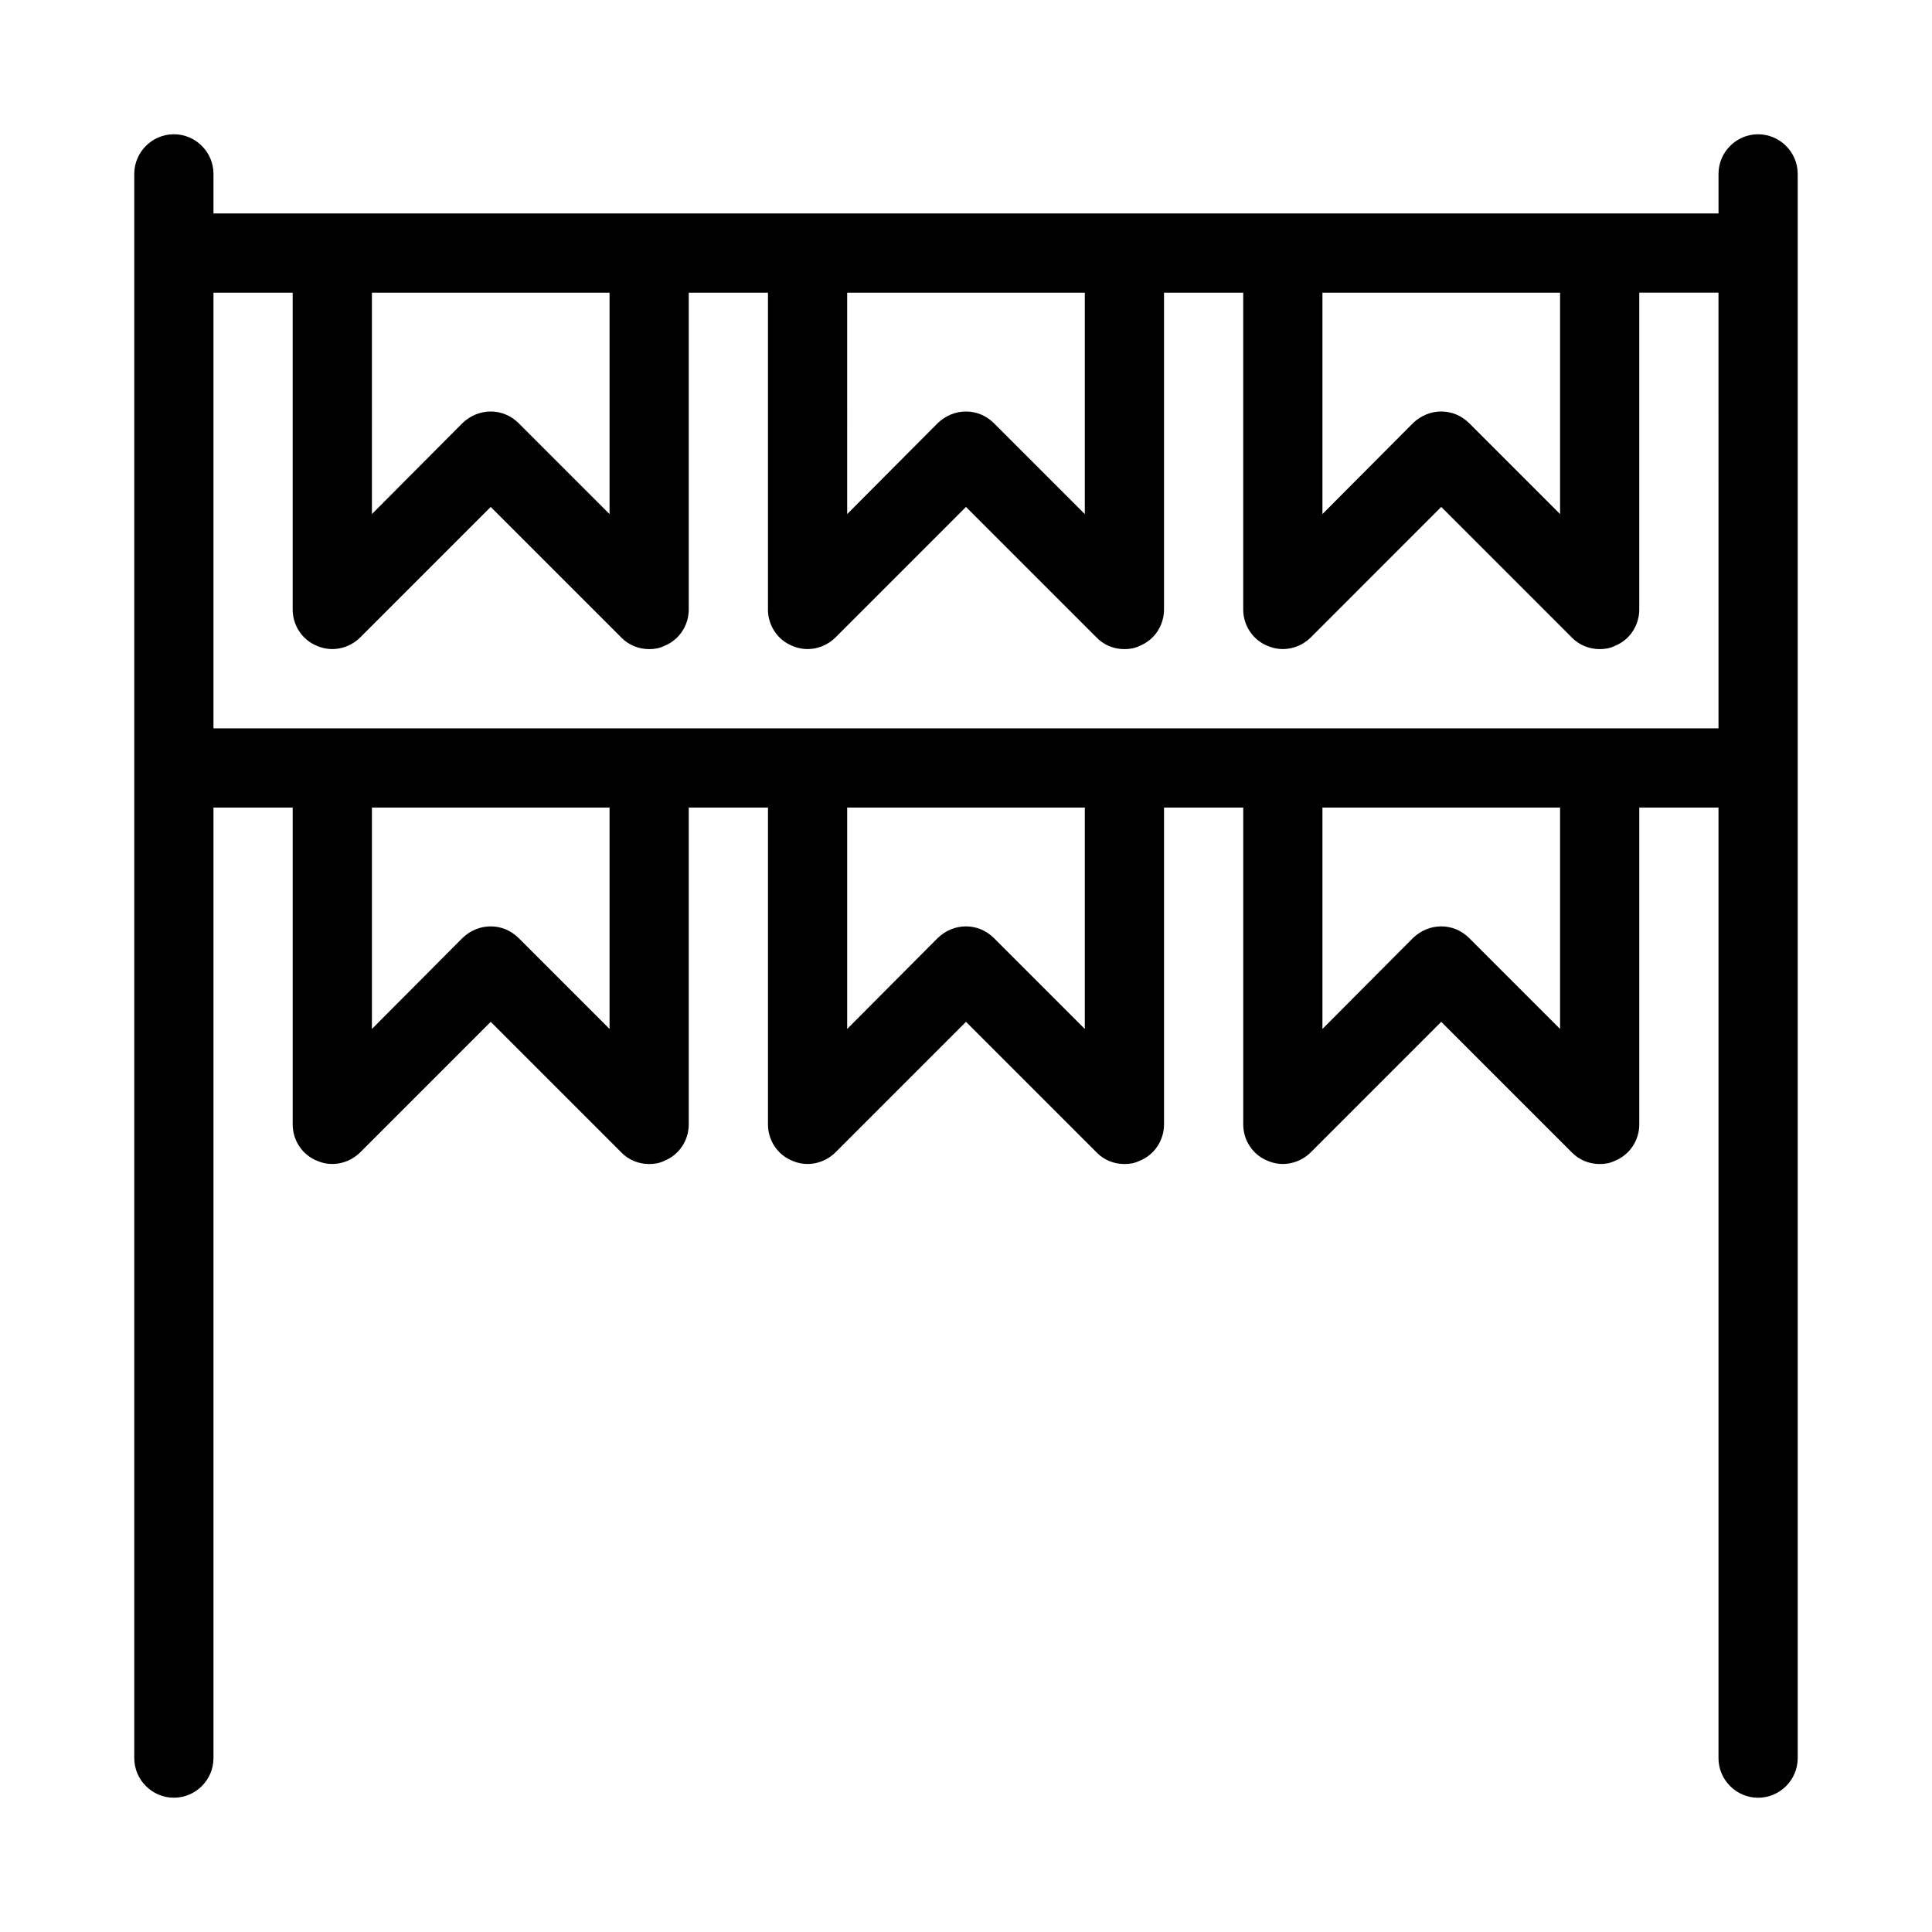
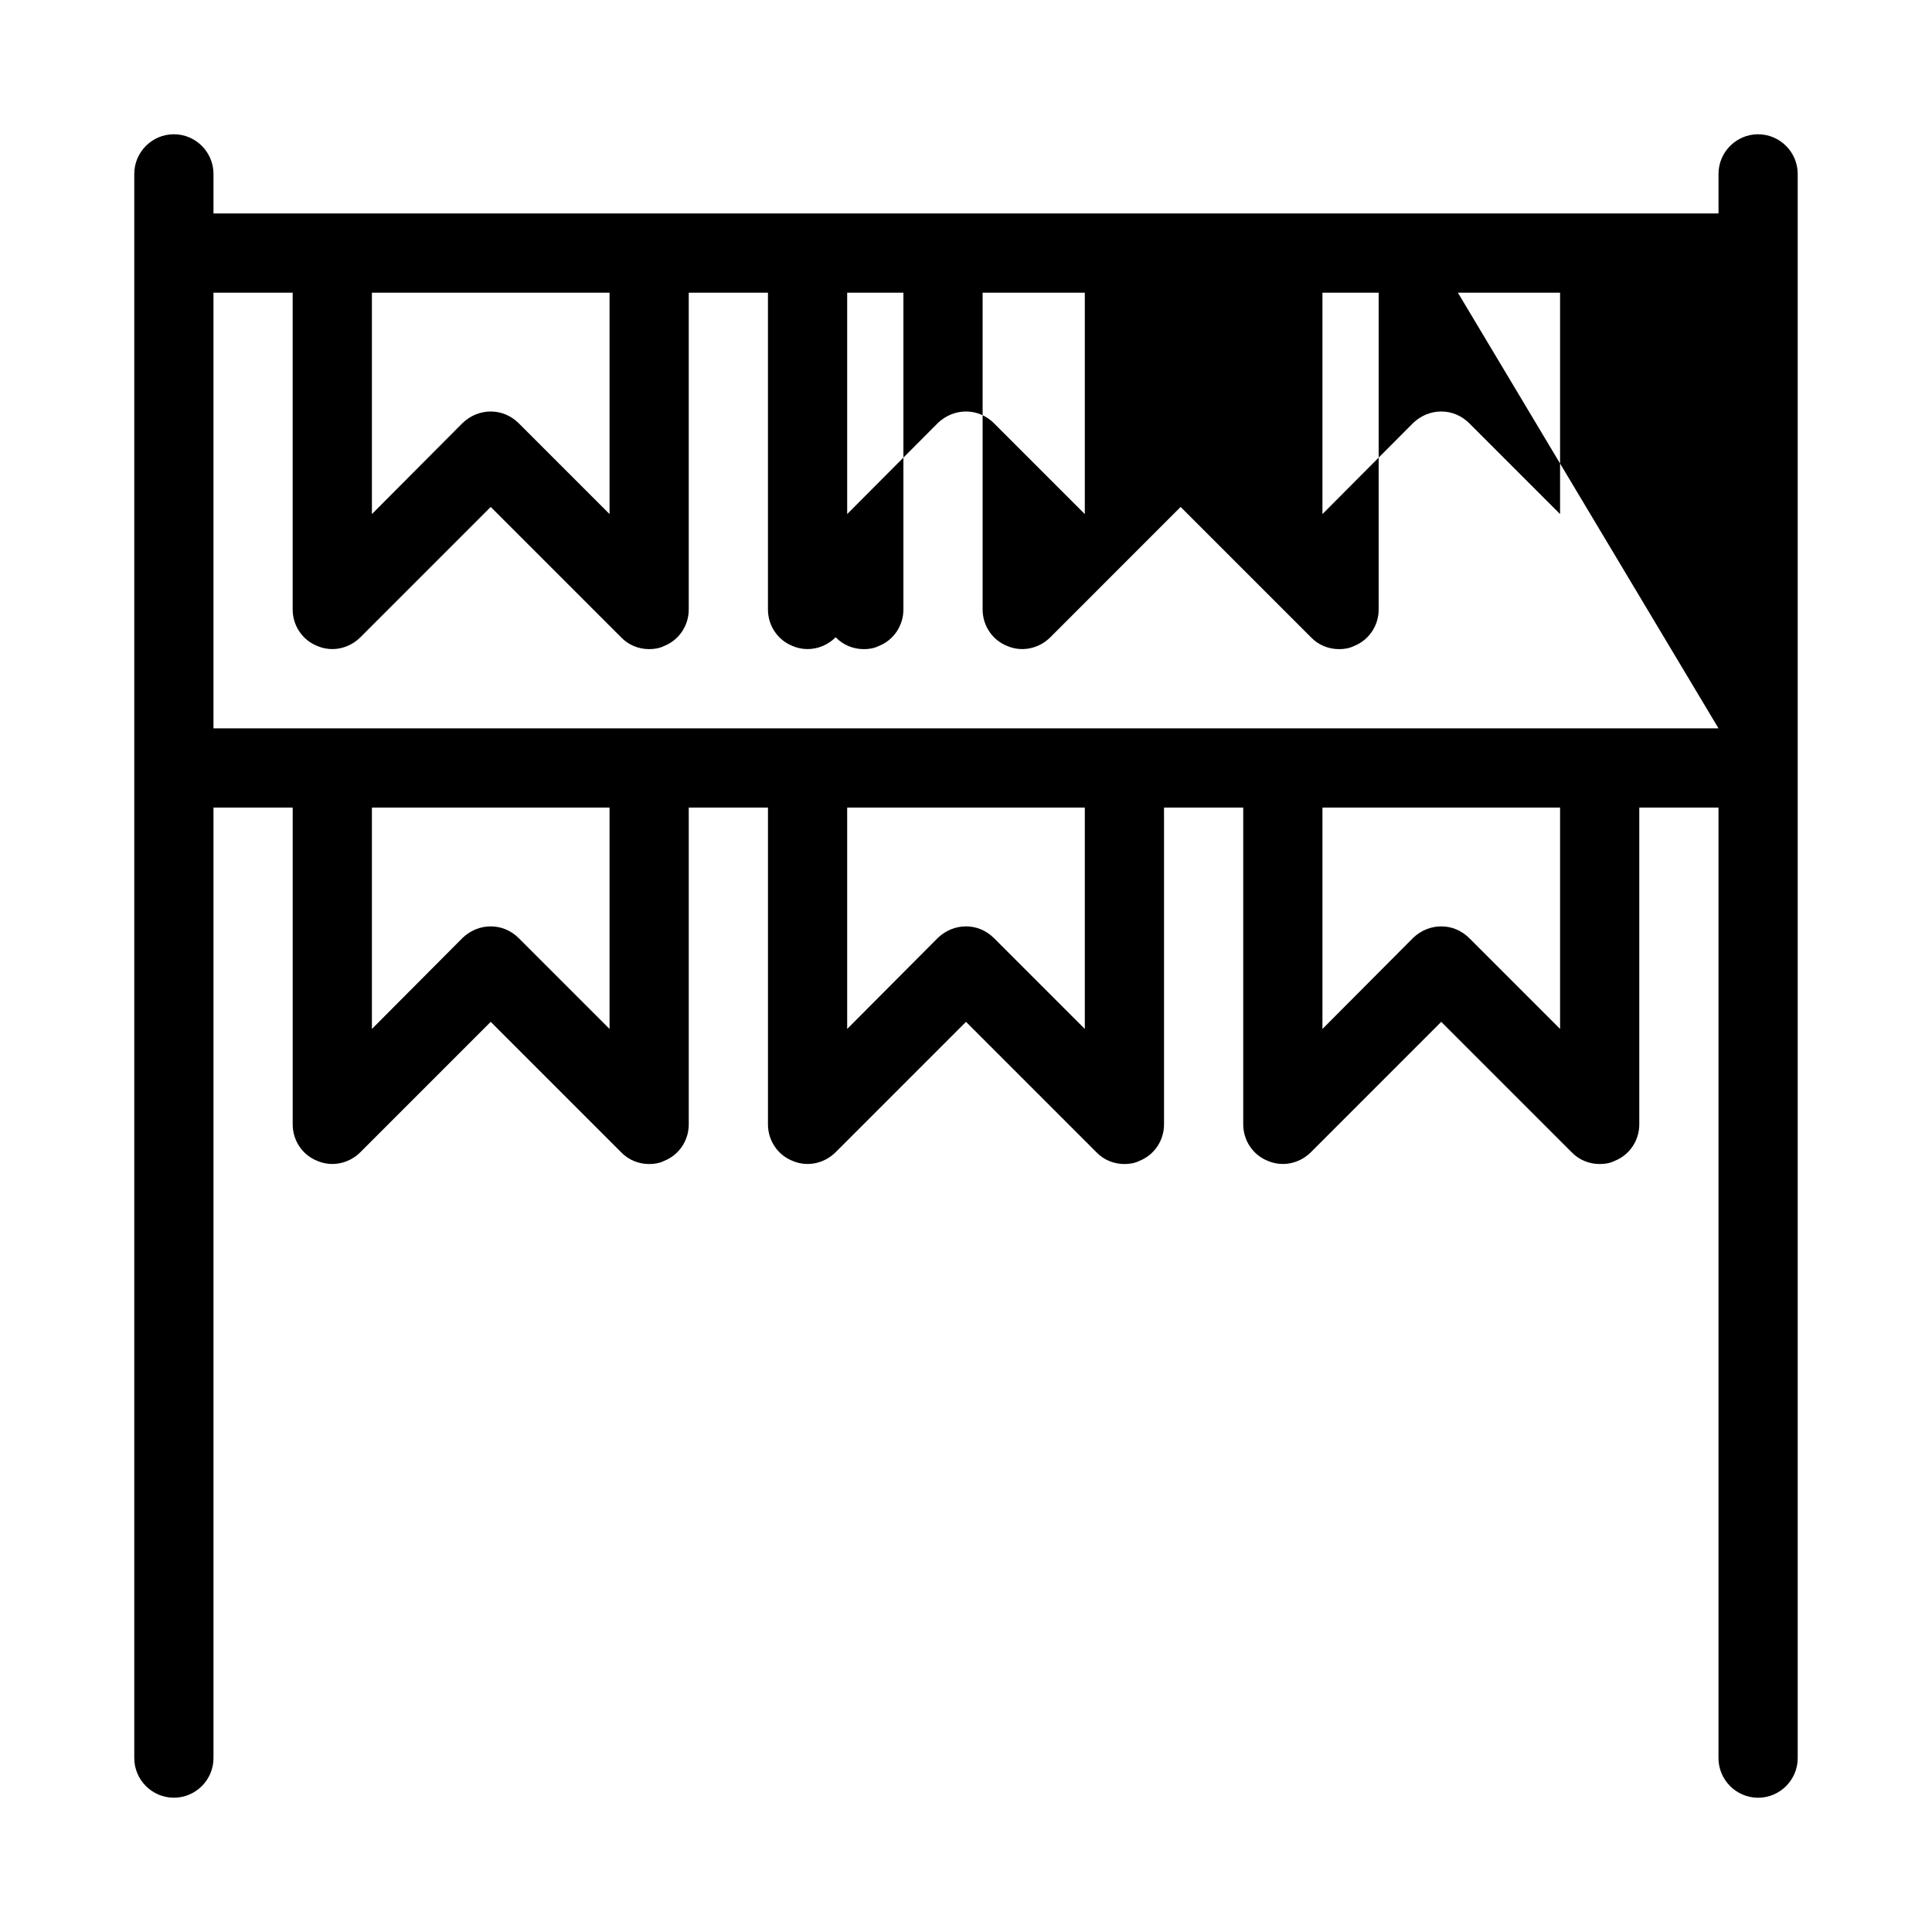
<svg xmlns="http://www.w3.org/2000/svg" fill="#000000" width="800px" height="800px" version="1.1" viewBox="144 144 512 512">
-   <path d="m609.92 179.58c-5.773 0-10.496 4.723-10.496 10.496v10.496h-398.85v-10.496c0-5.773-4.723-10.496-10.496-10.496s-10.496 4.723-10.496 10.496v419.84c0 5.773 4.723 10.496 10.496 10.496s10.496-4.723 10.496-10.496v-251.9h20.992v83.969c0 4.199 2.519 8.082 6.508 9.656 3.883 1.68 8.398 0.734 11.441-2.309l34.531-34.535 34.531 34.531c1.996 2.102 4.723 3.152 7.453 3.152 1.363 0 2.731-0.211 3.988-0.84 3.988-1.574 6.508-5.461 6.508-9.656v-83.969h20.992v83.969c0 4.199 2.519 8.082 6.508 9.656 3.883 1.68 8.398 0.734 11.441-2.309l34.531-34.535 34.531 34.531c1.992 2.102 4.723 3.152 7.453 3.152 1.363 0 2.731-0.211 3.988-0.84 3.988-1.574 6.508-5.461 6.508-9.656v-83.969h20.992v83.969c0 4.199 2.519 8.082 6.508 9.656 3.883 1.68 8.398 0.734 11.441-2.309l34.527-34.535 34.531 34.531c1.996 2.102 4.727 3.152 7.453 3.152 1.363 0 2.731-0.211 3.988-0.84 3.988-1.574 6.508-5.461 6.508-9.656v-83.969h20.992v251.91c0 5.773 4.723 10.496 10.496 10.496 5.773 0 10.496-4.723 10.496-10.496v-419.84c0-5.773-4.723-10.496-10.496-10.496zm-115.46 41.984h62.977v58.672l-24.035-24.035c-2.098-2.098-4.723-3.148-7.453-3.148s-5.352 1.051-7.453 3.043l-24.035 24.141zm-125.95 0h62.977v58.672l-24.035-24.035c-2.102-2.098-4.727-3.148-7.453-3.148-2.731 0-5.352 1.051-7.453 3.043l-24.035 24.141zm-125.95 0h62.977v58.672l-24.035-24.035c-2.102-2.098-4.727-3.148-7.453-3.148-2.731 0-5.352 1.051-7.453 3.043l-24.035 24.141zm62.977 195.12-24.035-24.035c-2.102-2.102-4.727-3.148-7.453-3.148-2.731 0-5.352 1.051-7.453 3.043l-24.035 24.141v-58.672h62.977zm125.95 0-24.035-24.035c-2.102-2.102-4.727-3.148-7.453-3.148-2.731 0-5.352 1.051-7.453 3.043l-24.035 24.141v-58.672h62.977zm125.95 0-24.035-24.035c-2.098-2.102-4.723-3.148-7.453-3.148s-5.352 1.051-7.453 3.043l-24.035 24.141v-58.672h62.977zm41.984-79.664h-398.85v-115.46h20.992v83.969c0 4.199 2.519 8.082 6.508 9.656 3.883 1.68 8.398 0.734 11.441-2.309l34.531-34.535 34.531 34.531c1.996 2.102 4.723 3.152 7.453 3.152 1.363 0 2.731-0.211 3.988-0.84 3.988-1.574 6.508-5.457 6.508-9.656v-83.969h20.992v83.969c0 4.199 2.519 8.082 6.508 9.656 3.883 1.68 8.398 0.734 11.441-2.309l34.531-34.535 34.531 34.531c1.992 2.102 4.723 3.152 7.453 3.152 1.363 0 2.731-0.211 3.988-0.84 3.988-1.574 6.508-5.457 6.508-9.656v-83.969h20.992v83.969c0 4.199 2.519 8.082 6.508 9.656 3.883 1.68 8.398 0.734 11.441-2.309l34.527-34.535 34.531 34.531c1.996 2.102 4.727 3.152 7.453 3.152 1.363 0 2.731-0.211 3.988-0.84 3.988-1.574 6.508-5.457 6.508-9.656v-83.969h20.992z" />
+   <path d="m609.92 179.58c-5.773 0-10.496 4.723-10.496 10.496v10.496h-398.85v-10.496c0-5.773-4.723-10.496-10.496-10.496s-10.496 4.723-10.496 10.496v419.84c0 5.773 4.723 10.496 10.496 10.496s10.496-4.723 10.496-10.496v-251.9h20.992v83.969c0 4.199 2.519 8.082 6.508 9.656 3.883 1.68 8.398 0.734 11.441-2.309l34.531-34.535 34.531 34.531c1.996 2.102 4.723 3.152 7.453 3.152 1.363 0 2.731-0.211 3.988-0.84 3.988-1.574 6.508-5.461 6.508-9.656v-83.969h20.992v83.969c0 4.199 2.519 8.082 6.508 9.656 3.883 1.68 8.398 0.734 11.441-2.309l34.531-34.535 34.531 34.531c1.992 2.102 4.723 3.152 7.453 3.152 1.363 0 2.731-0.211 3.988-0.84 3.988-1.574 6.508-5.461 6.508-9.656v-83.969h20.992v83.969c0 4.199 2.519 8.082 6.508 9.656 3.883 1.68 8.398 0.734 11.441-2.309l34.527-34.535 34.531 34.531c1.996 2.102 4.727 3.152 7.453 3.152 1.363 0 2.731-0.211 3.988-0.84 3.988-1.574 6.508-5.461 6.508-9.656v-83.969h20.992v251.91c0 5.773 4.723 10.496 10.496 10.496 5.773 0 10.496-4.723 10.496-10.496v-419.84c0-5.773-4.723-10.496-10.496-10.496zm-115.46 41.984h62.977v58.672l-24.035-24.035c-2.098-2.098-4.723-3.148-7.453-3.148s-5.352 1.051-7.453 3.043l-24.035 24.141zm-125.95 0h62.977v58.672l-24.035-24.035c-2.102-2.098-4.727-3.148-7.453-3.148-2.731 0-5.352 1.051-7.453 3.043l-24.035 24.141zm-125.95 0h62.977v58.672l-24.035-24.035c-2.102-2.098-4.727-3.148-7.453-3.148-2.731 0-5.352 1.051-7.453 3.043l-24.035 24.141zm62.977 195.12-24.035-24.035c-2.102-2.102-4.727-3.148-7.453-3.148-2.731 0-5.352 1.051-7.453 3.043l-24.035 24.141v-58.672h62.977zm125.95 0-24.035-24.035c-2.102-2.102-4.727-3.148-7.453-3.148-2.731 0-5.352 1.051-7.453 3.043l-24.035 24.141v-58.672h62.977zm125.95 0-24.035-24.035c-2.098-2.102-4.723-3.148-7.453-3.148s-5.352 1.051-7.453 3.043l-24.035 24.141v-58.672h62.977zm41.984-79.664h-398.85v-115.46h20.992v83.969c0 4.199 2.519 8.082 6.508 9.656 3.883 1.68 8.398 0.734 11.441-2.309l34.531-34.535 34.531 34.531c1.996 2.102 4.723 3.152 7.453 3.152 1.363 0 2.731-0.211 3.988-0.84 3.988-1.574 6.508-5.457 6.508-9.656v-83.969h20.992v83.969c0 4.199 2.519 8.082 6.508 9.656 3.883 1.68 8.398 0.734 11.441-2.309c1.992 2.102 4.723 3.152 7.453 3.152 1.363 0 2.731-0.211 3.988-0.84 3.988-1.574 6.508-5.457 6.508-9.656v-83.969h20.992v83.969c0 4.199 2.519 8.082 6.508 9.656 3.883 1.68 8.398 0.734 11.441-2.309l34.527-34.535 34.531 34.531c1.996 2.102 4.727 3.152 7.453 3.152 1.363 0 2.731-0.211 3.988-0.84 3.988-1.574 6.508-5.457 6.508-9.656v-83.969h20.992z" />
</svg>